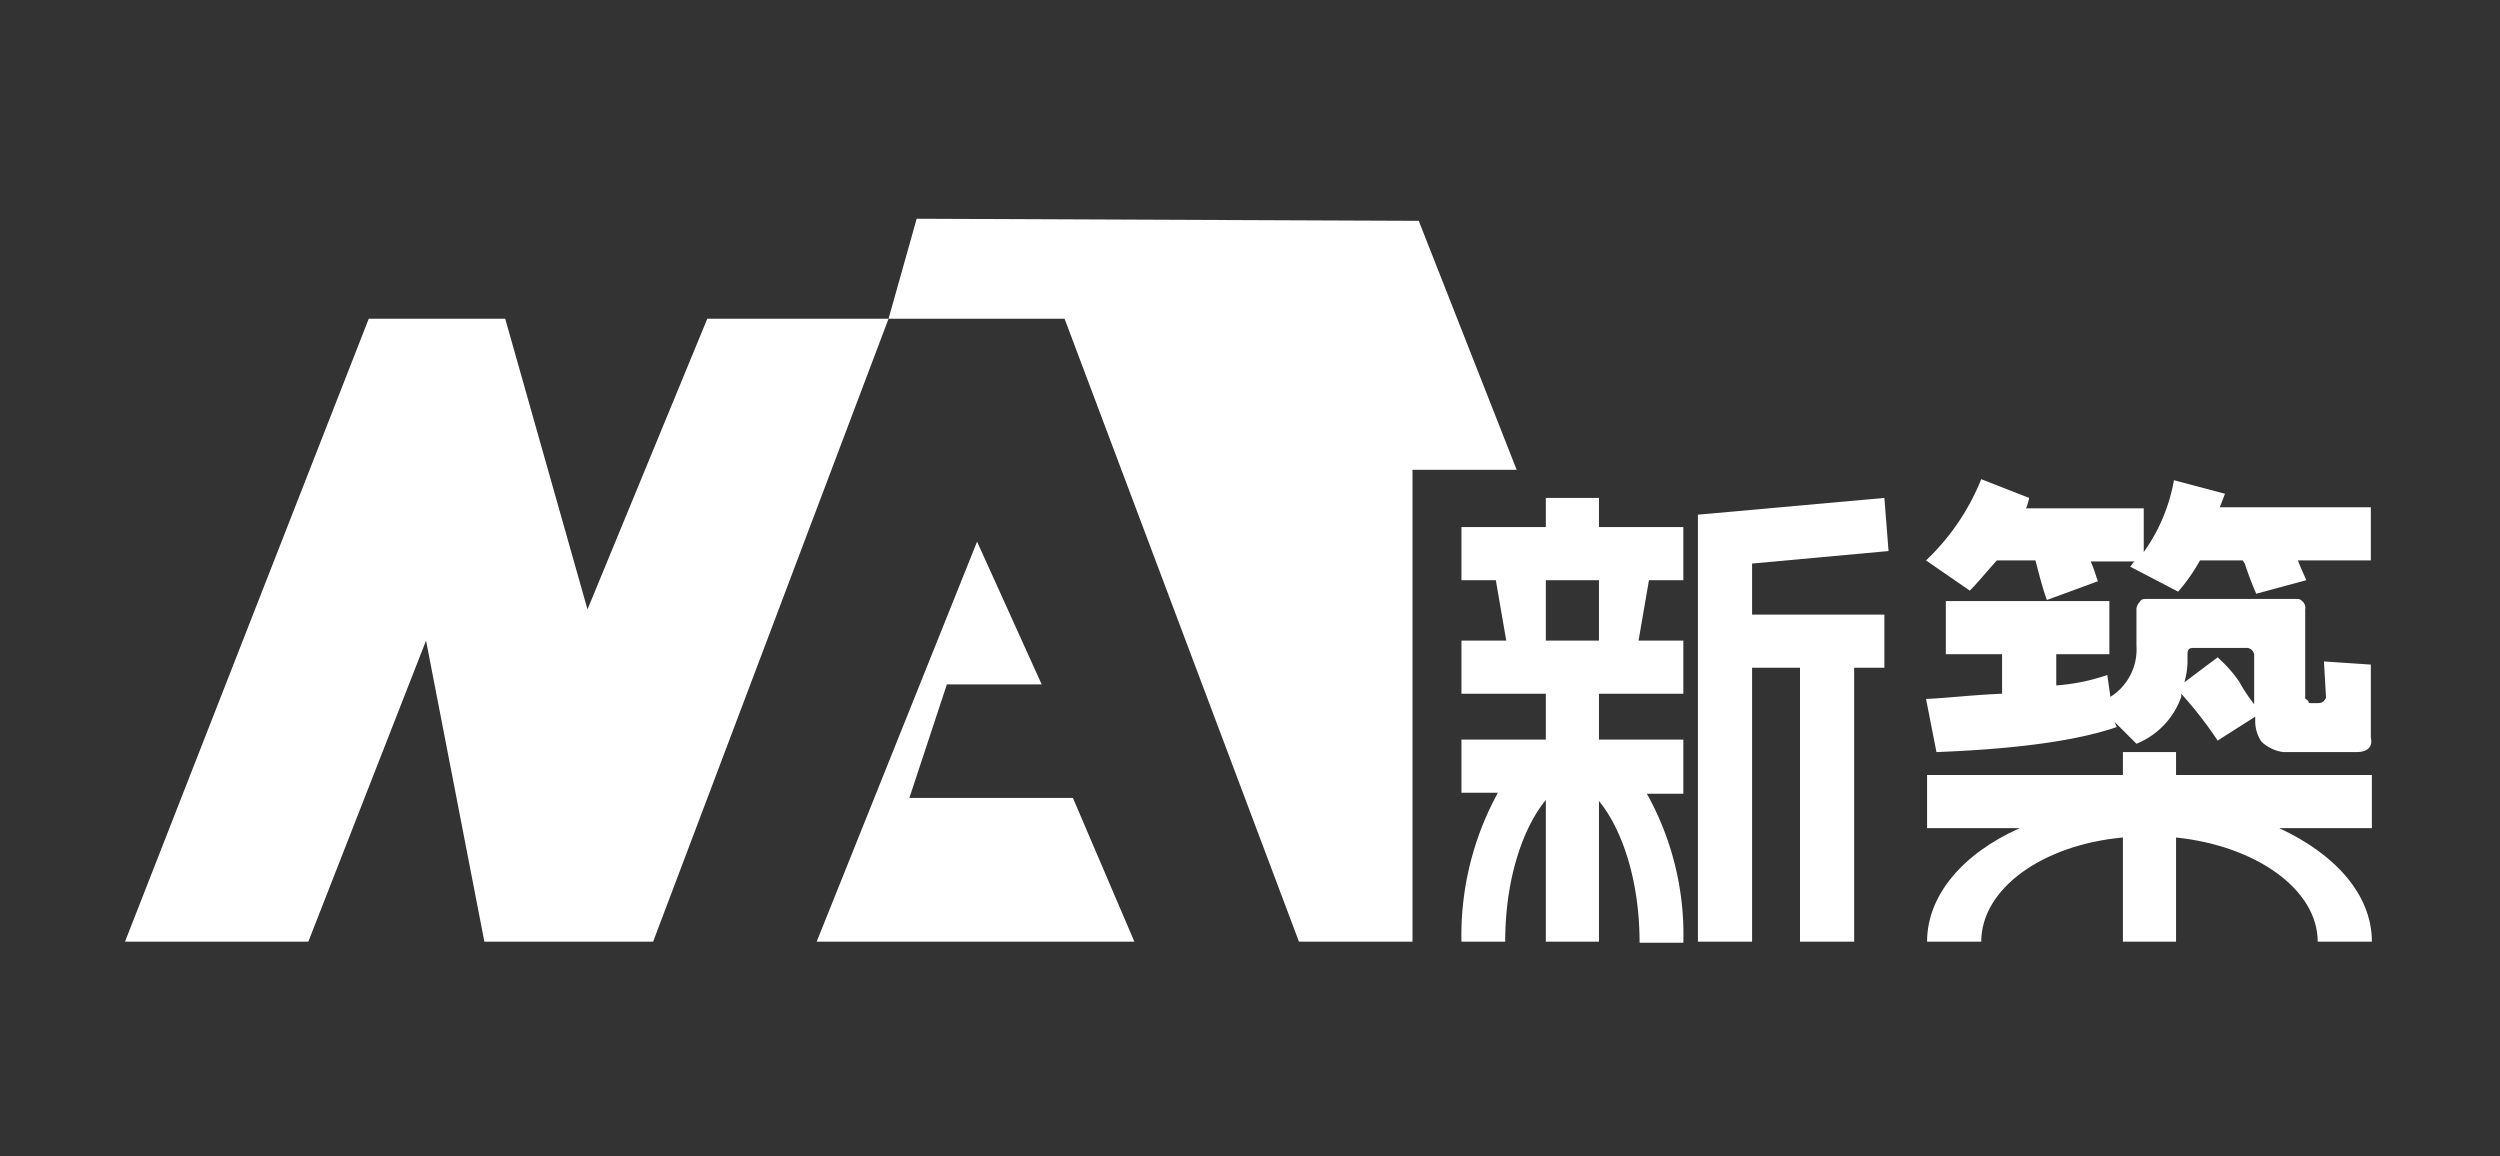
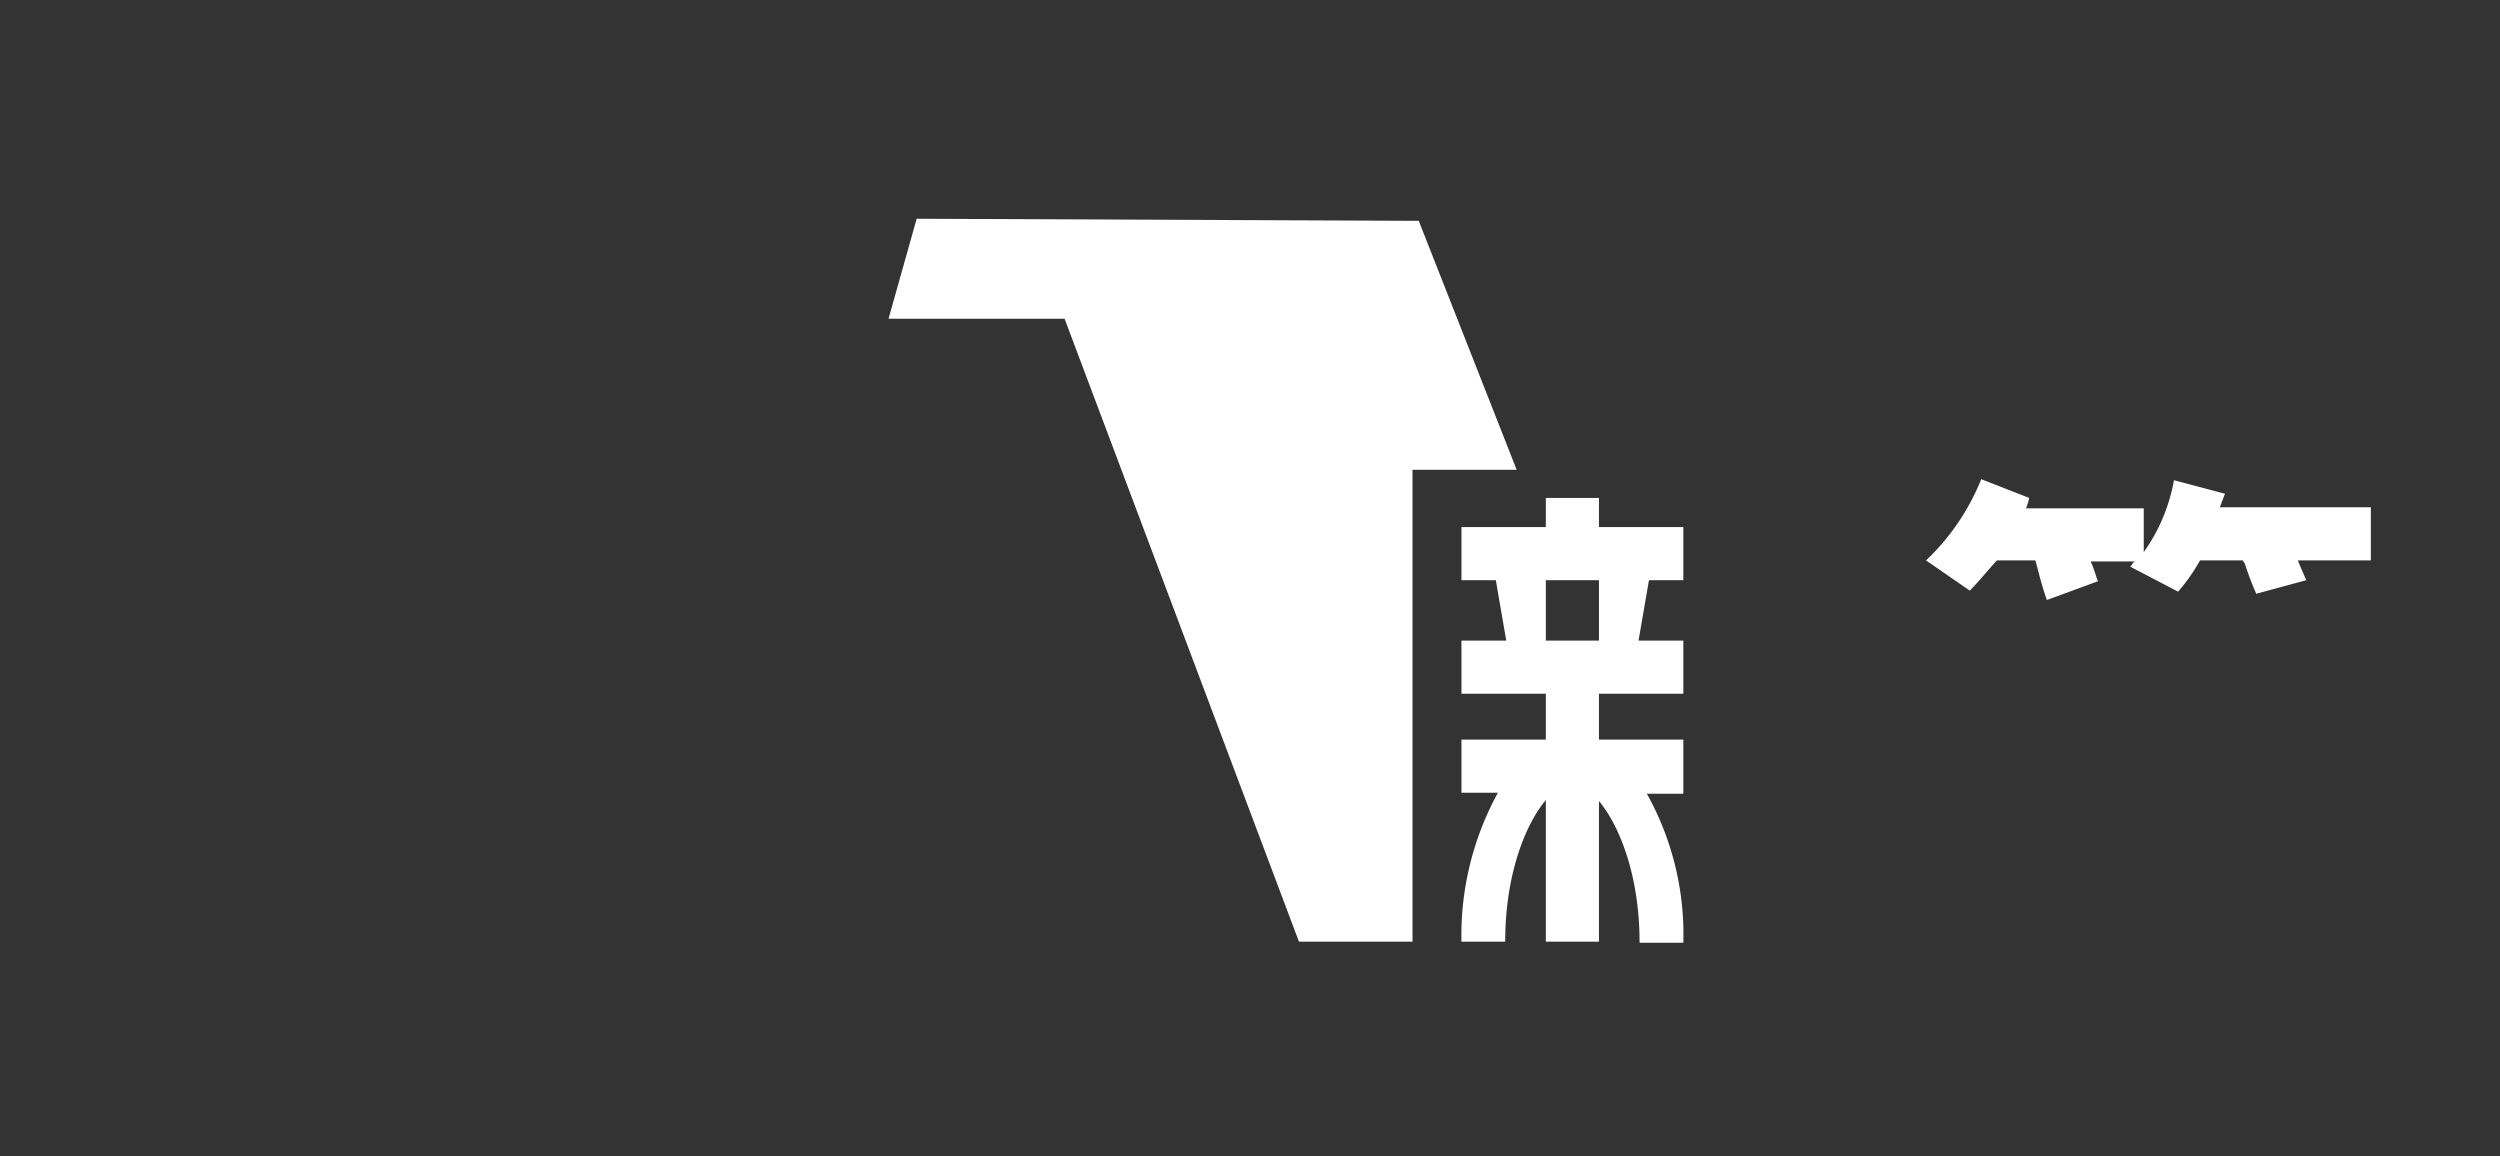
<svg xmlns="http://www.w3.org/2000/svg" width="240" height="111" viewBox="0 0 240 111">
  <rect x="0" y="0" width="240" height="111" fill="#333333" stroke="none" />
  <g id="Group_14" data-name="Group 14" transform="translate(-3249 -839)">
    <g id="Group_8" data-name="Group 8" transform="translate(3261 860)">
-       <path id="Path_196" data-name="Path 196" d="M44.4,37.5,36.5,9.6H23.4L0,69.4H17.6L28.9,40.5l5.6,28.9H50.7L73.3,9.6H55.9Z" fill="#fff" />
      <path id="Path_197" data-name="Path 197" d="M124.2.2,76,0,73.3,9.6H90.2l22.5,59.8h10.9V24.1h10Z" fill="#fff" />
-       <path id="Path_198" data-name="Path 198" d="M75.3,55.6l3.6-10.9H88L81.8,31,66.4,69.4H96.9L91,55.6Z" fill="#fff" />
-       <path id="Path_199" data-name="Path 199" d="M172.9,46.1l1,5.1c7.8-.3,13.5-1.1,17.3-2.4l-.2-.5,2.1,2.1a7.574,7.574,0,0,0,4.3-4.5v-.3a38.652,38.652,0,0,1,3.5,4.5l.3-.2,3.3-2.1v.5a3.534,3.534,0,0,0,.6,1.9,3.765,3.765,0,0,0,2.1,1h7c1.1,0,1.6-.5,1.4-1.4v-7l-4.5-.3.2,3.5c-.2.3-.3.5-.8.5h-.6c-.2,0-.3,0-.3-.2-.2-.2-.3-.2-.3-.3V37.5a.829.829,0,0,0-.3-.8c-.2-.2-.3-.2-.6-.2H194.2c-.5,0-.6,0-.8.3a1.141,1.141,0,0,0-.3.6V41a5.382,5.382,0,0,1-2.5,4.9l-.3-2.1a19.126,19.126,0,0,1-4.9,1v-3h5.1V36.7H174.8v5.1h5.4v3.8C177.5,45.7,175.1,46,172.9,46.1ZM198,42.6v-.8c0-.5.2-.6.6-.6h5a.736.736,0,0,1,.8.8v4.6a15.336,15.336,0,0,1-1.4-2.1,11.838,11.838,0,0,0-1.9-2.2l-.2-.2-3.2,2.4A7.518,7.518,0,0,0,198,42.6Z" fill="#fff" />
      <path id="Path_200" data-name="Path 200" d="M188.7,32.9H193c-.2,0-.3.3-.5.5l4.6,2.4a17.623,17.623,0,0,0,2.1-3h4.1l.2.3a30.021,30.021,0,0,0,1.1,2.9l4.8-1.3c-.2-.5-.5-1.1-.8-1.9h7V27.7H201.1c.2-.5.3-.8.5-1.3l-4.9-1.3a16.946,16.946,0,0,1-2.9,6.9V27.8H182.5a5.389,5.389,0,0,0,.3-1L178.2,25a22.1,22.1,0,0,1-5.3,7.8l4.2,2.9c.8-.8,1.6-1.8,2.6-2.9h3.7c.3,1.1.6,2.4,1.1,3.8l4.9-1.8C189.2,34.3,189,33.5,188.7,32.9Z" fill="#fff" />
-       <path id="Path_201" data-name="Path 201" d="M169.3,31.9l-.4-5.1-17.8,1.6H151v41h5.2V43.1h4.6V69.4H166V43.1h2.9V38H156.2V33.1Z" fill="#fff" />
      <path id="Path_202" data-name="Path 202" d="M141.5,26.8h-5.1v2.8h-8.1v5.1h3.3l1,5.8h-4.3v5.1h8.1V50h-8.1v5.1h3.5a28.481,28.481,0,0,0-3.5,14.3h4.2c0-6.4,1.9-11.2,3.9-13.6V69.4h5.1V55.9c2,2.4,3.9,7.2,3.9,13.6h4.2a27.742,27.742,0,0,0-3.5-14.3h3.5V50h-8.1V45.6h8.1V40.5h-4.3l1-5.8h3.3V29.6h-8.1V26.8Zm0,13.7h-5.1V34.7h5.1Z" fill="#fff" />
-       <path id="Path_203" data-name="Path 203" d="M206.8,58.5h8.9V53.4H196.9V51.2h-5.1v2.2H173v5.1h8.9c-5.4,2.4-8.9,6.4-8.9,10.9h5.2c0-5.1,5.9-9.3,13.6-10v10h5.1v-10c7.7.8,13.6,5,13.6,10h5.2C215.7,64.9,212.2,61,206.8,58.5Z" fill="#fff" />
    </g>
    <rect id="Rectangle_18" data-name="Rectangle 18" width="240" height="111" transform="translate(3249 839)" fill="none" />
  </g>
</svg>